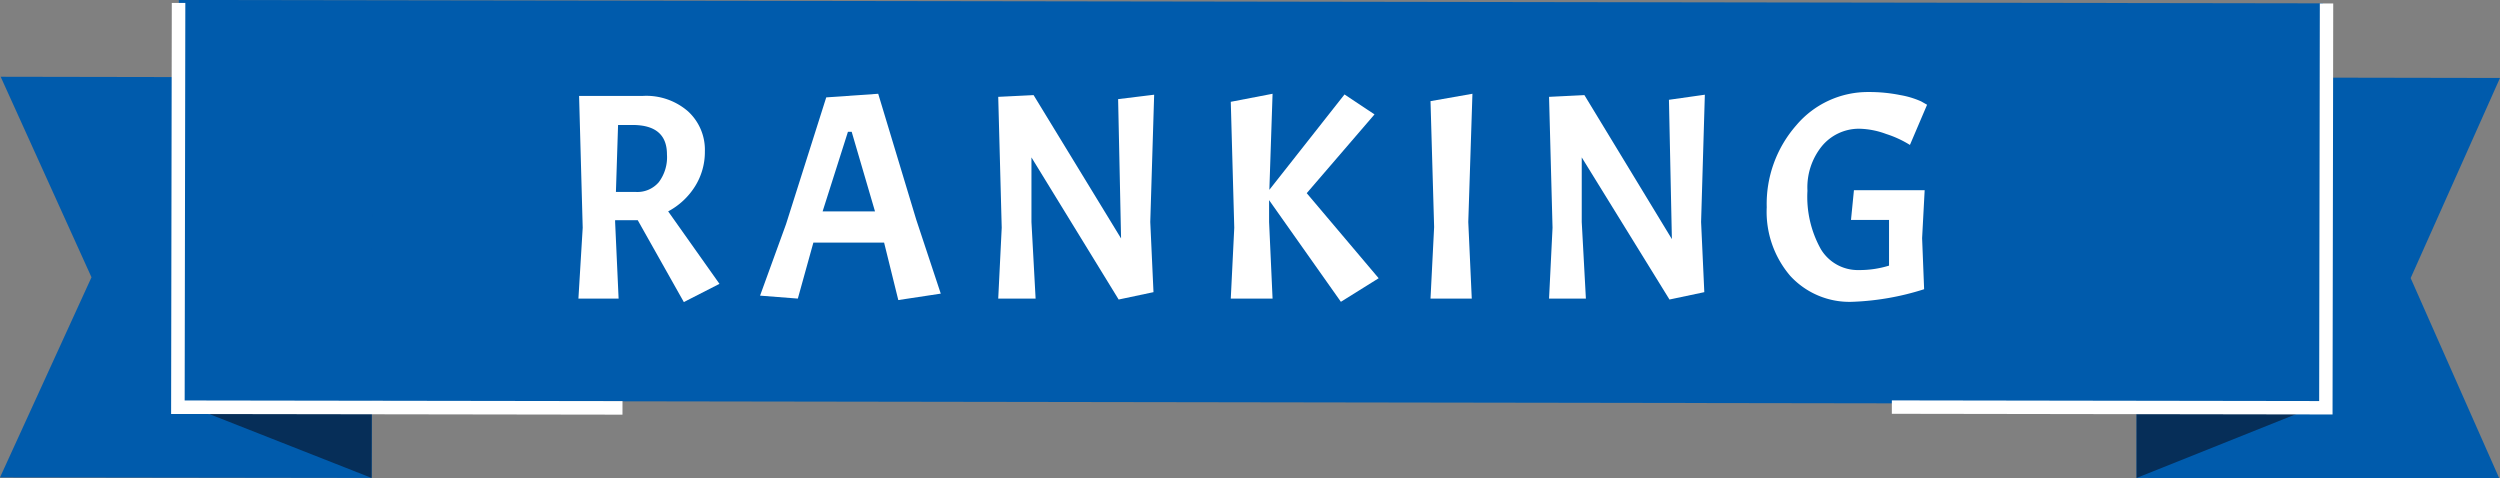
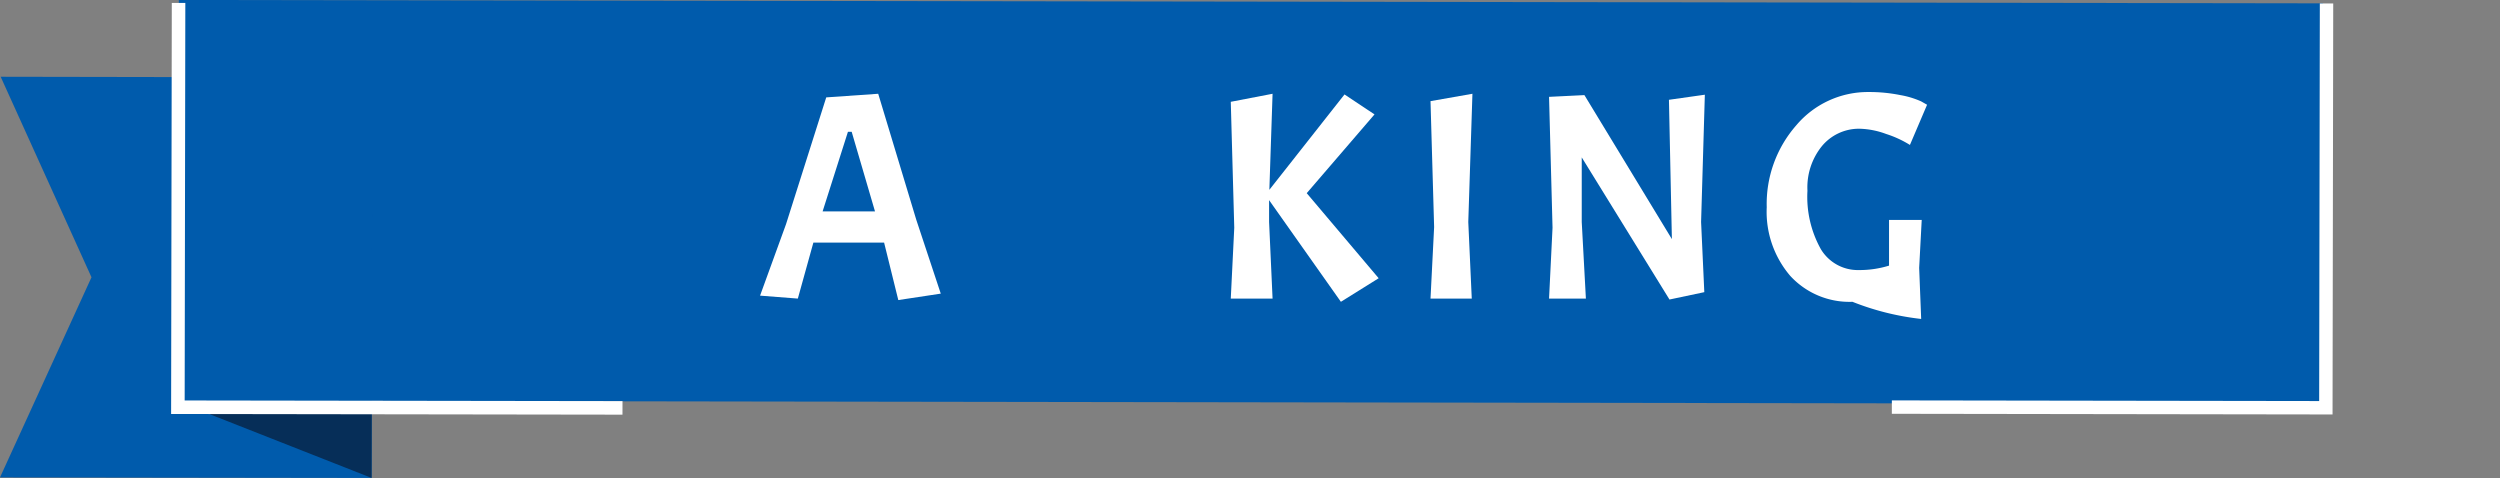
<svg xmlns="http://www.w3.org/2000/svg" viewBox="0 0 186.63 35.72">
  <rect x="0" y="0" width="186.63" height="35.72" fill="#808080" stroke="none" />
  <defs>
    <style>.cls-1{fill:#005bac;}.cls-2{fill:#062e58;}.cls-3,.cls-4{fill:none;stroke:#fff;stroke-miterlimit:10;}.cls-4{stroke-width:1.01px;}.cls-5{fill:#fff;}</style>
  </defs>
  <g id="图层_2" data-name="图层 2">
    <g id="レイヤー_1" data-name="レイヤー 1">
-       <polygon class="cls-1" points="186.58 35.72 159.5 35.68 159.54 5.77 186.63 5.82 179.96 20.76 186.58 35.72" />
      <rect class="cls-1" x="78.4" y="-64.94" width="29.91" height="160.05" transform="translate(78.12 108.41) rotate(-89.91)" />
-       <polygon class="cls-2" points="173.29 30.16 159.5 30.14 159.5 35.68 173.29 30.16" />
      <polyline class="cls-3" points="173.68 0.26 173.63 30.44 141.23 30.39" />
      <polygon class="cls-1" points="0 35.64 27.74 35.68 27.79 5.78 0.05 5.73 6.83 20.7 0 35.64" />
      <polygon class="cls-2" points="13.62 30.12 27.75 30.15 27.74 35.68 13.62 30.12" />
      <polyline class="cls-4" points="13.33 0.22 13.28 30.4 46.47 30.45" />
-       <path class="cls-5" d="M47.17,16.44H45.92v.13l.26,5.72h-3L43.5,17l-.27-9.84H48a4.74,4.74,0,0,1,3.36,1.15,3.89,3.89,0,0,1,1.26,3,4.83,4.83,0,0,1-.74,2.61,5.32,5.32,0,0,1-2,1.86l3.83,5.41-2.66,1.36-3.44-6.11Zm0-7.11H46.14l-.16,5h1.5a2.1,2.1,0,0,0,1.7-.73,3.1,3.1,0,0,0,.61-2.07C49.79,10.06,48.93,9.33,47.22,9.33Z" />
      <path class="cls-5" d="M67.06,22.4,66,18.11H60.72l-1.16,4.18-2.82-.22,1.94-5.34,3-9.46L65.56,7,68.4,16.4l1.83,5.52ZM63.58,9.84H63.3l-1.89,5.94h3.91Z" />
-       <path class="cls-5" d="M86.16,7.07l-.29,9.5.24,5.24-2.6.55L77,11.75v4.82l.31,5.72H74.52L74.78,17l-.26-9.77,2.64-.13L83.69,17.8,83.47,7.4Z" />
      <path class="cls-5" d="M95,7l-.24,7.17,5.61-7.12,2.24,1.49-5.06,5.88,5.37,6.35-2.82,1.76-5.36-7.59,0,1.63L95,22.29H91.88L92.14,17l-.26-9.4Z" />
      <path class="cls-5" d="M109.92,7l-.31,9.57.26,5.72h-3.08l.27-5.34-.27-9.4Z" />
      <path class="cls-5" d="M127.27,7.07l-.28,9.5.24,5.24-2.6.55-6.55-10.61v4.82l.31,5.72h-2.75L115.9,17l-.26-9.77,2.64-.13,6.53,10.75-.22-10.4Z" />
-       <path class="cls-5" d="M138.29,22.53a6,6,0,0,1-4.64-1.93,7.35,7.35,0,0,1-1.76-5.13,8.9,8.9,0,0,1,2.2-6.11,7,7,0,0,1,5.42-2.49,11.66,11.66,0,0,1,2.36.23,6.45,6.45,0,0,1,1.55.47l.44.25-1.28,3a7.89,7.89,0,0,0-1.78-.82,6.06,6.06,0,0,0-2-.39A3.59,3.59,0,0,0,136,10.92a4.89,4.89,0,0,0-1.07,3.32,8,8,0,0,0,1,4.36,3.22,3.22,0,0,0,2.85,1.56,7.45,7.45,0,0,0,2.24-.33V16.42h-2.84l.22-2.22h5.28l-.19,3.58.15,3.81A19.8,19.8,0,0,1,138.29,22.53Z" />
+       <path class="cls-5" d="M138.29,22.53a6,6,0,0,1-4.64-1.93,7.35,7.35,0,0,1-1.76-5.13,8.9,8.9,0,0,1,2.2-6.11,7,7,0,0,1,5.42-2.49,11.66,11.66,0,0,1,2.36.23,6.45,6.45,0,0,1,1.55.47l.44.25-1.28,3a7.89,7.89,0,0,0-1.78-.82,6.06,6.06,0,0,0-2-.39A3.59,3.59,0,0,0,136,10.92a4.89,4.89,0,0,0-1.07,3.32,8,8,0,0,0,1,4.36,3.22,3.22,0,0,0,2.85,1.56,7.45,7.45,0,0,0,2.24-.33V16.42h-2.84h5.28l-.19,3.58.15,3.81A19.8,19.8,0,0,1,138.29,22.53Z" />
    </g>
  </g>
</svg>